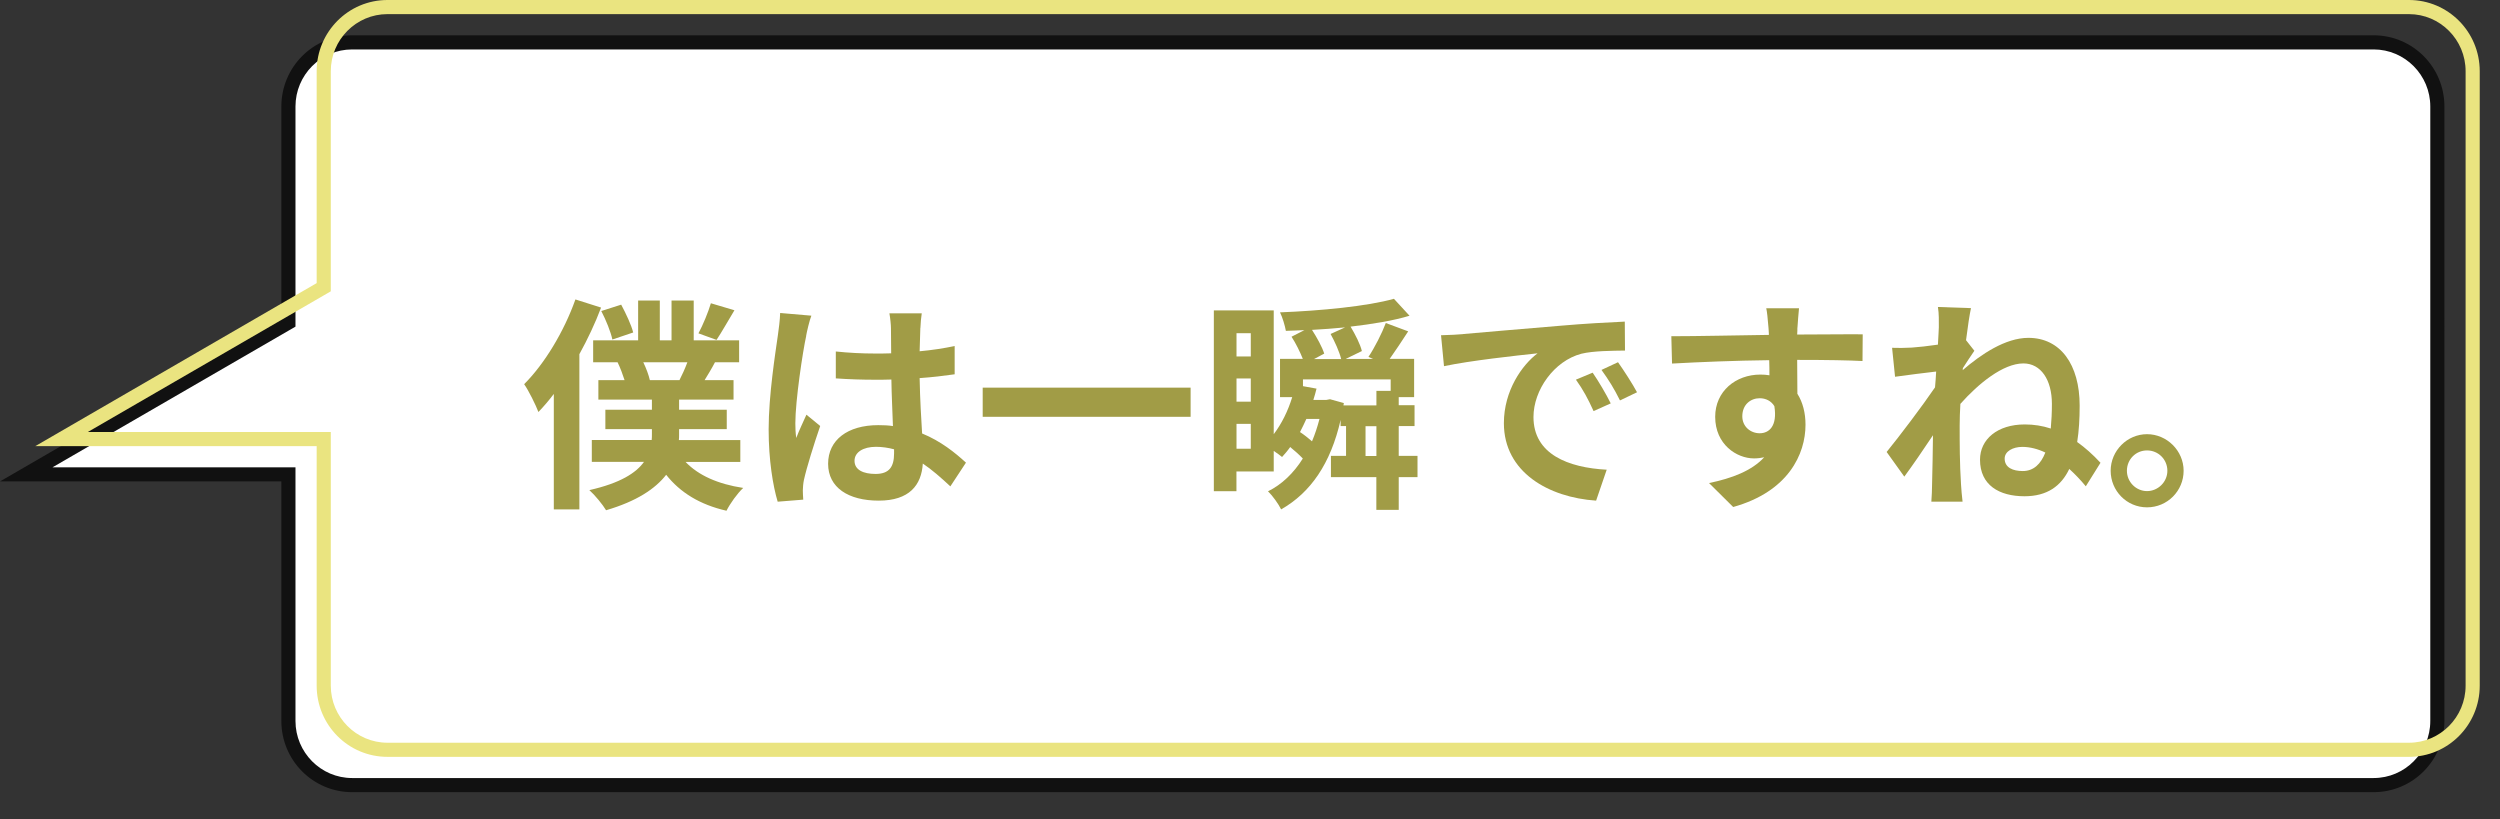
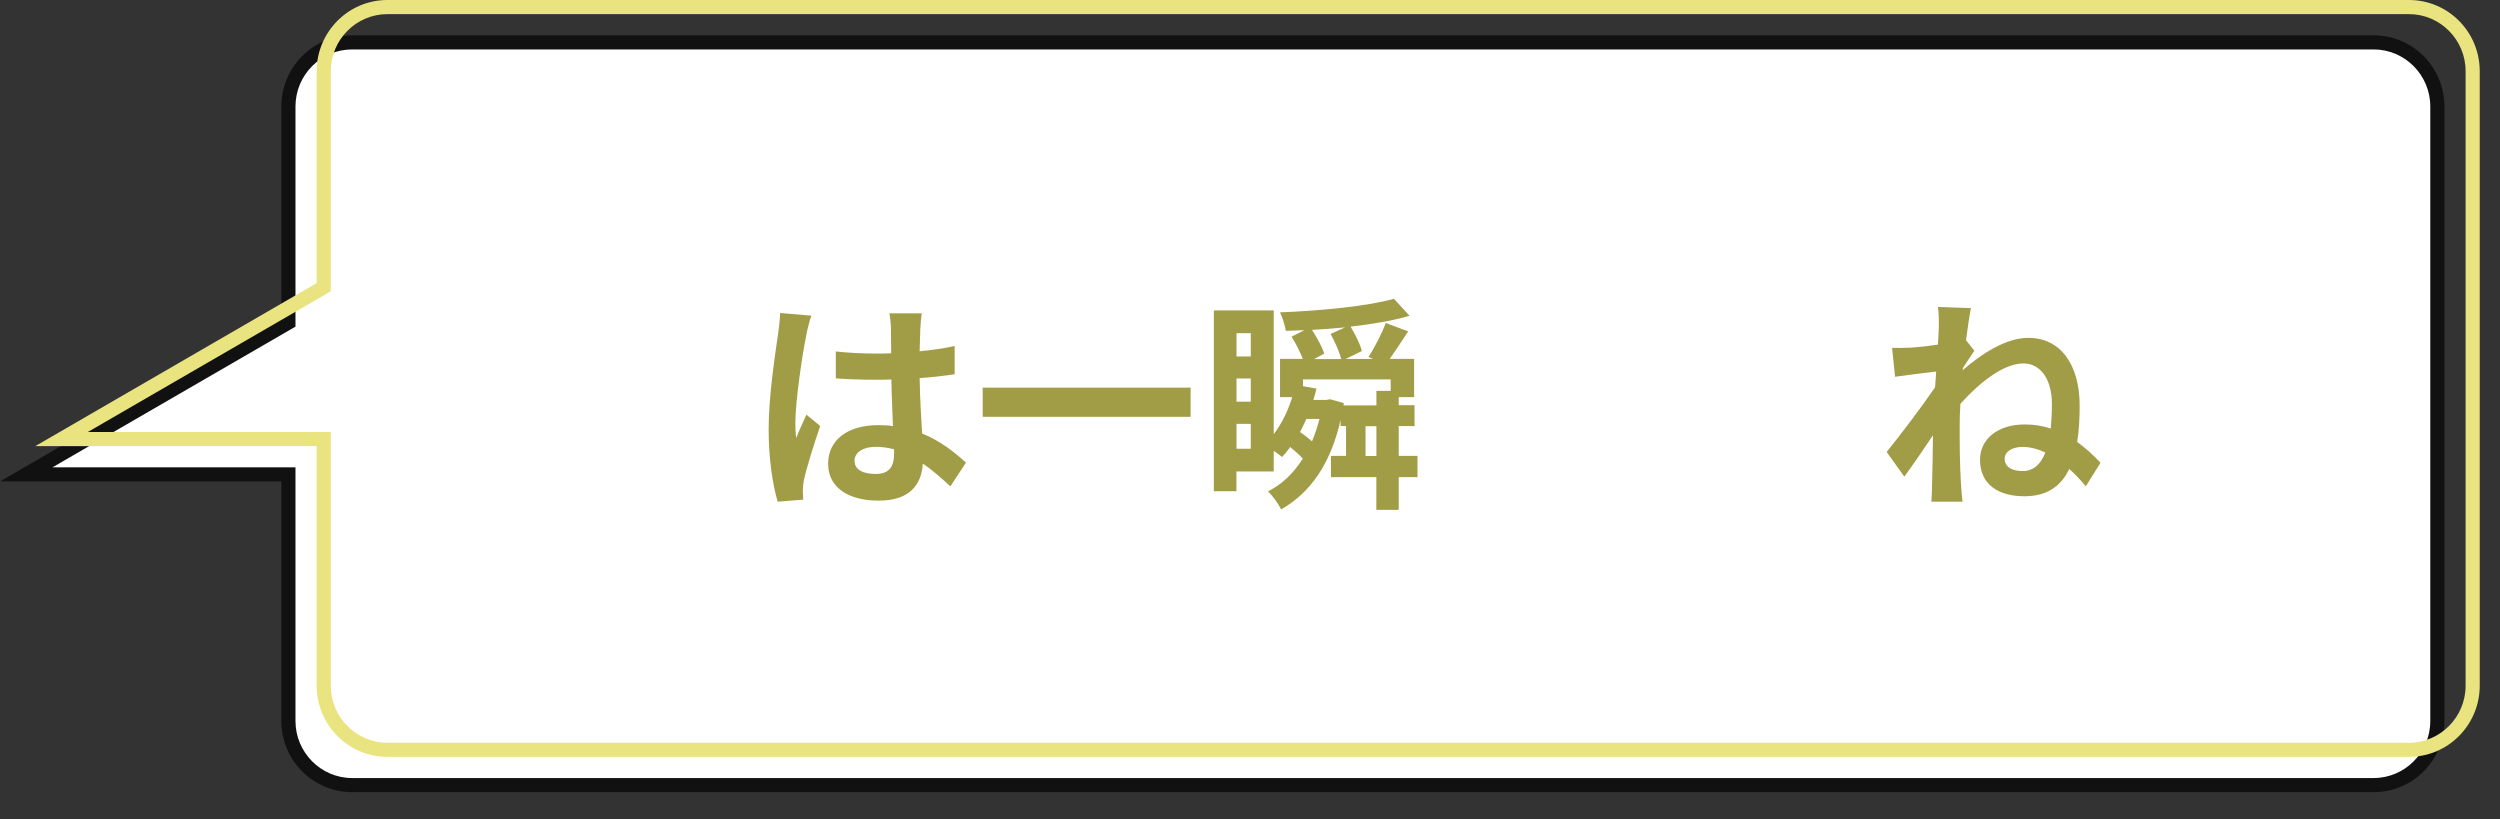
<svg xmlns="http://www.w3.org/2000/svg" id="text" viewBox="0 0 354 116">
  <rect x="0" y="0" width="354" height="116" fill="#333333" stroke="none" />
  <defs>
    <style>.cls-1{fill:#111;}.cls-1,.cls-2,.cls-3,.cls-4{stroke-width:0px;}.cls-2{fill:#a19c46;}.cls-3{fill:#fff;}.cls-4{fill:#eae480;}</style>
  </defs>
  <path class="cls-3" d="m49.86,111.17c-4.97,0-9.02-4.07-9.02-9.08v-34.92H3.72l37.12-21.5V15.08c0-5.01,4.05-9.08,9.02-9.08h286.25c4.97,0,9.02,4.07,9.02,9.08v87.01c0,5.01-4.05,9.08-9.02,9.08H49.86Z" />
  <path class="cls-1" d="m336.11,7c4.42,0,8.02,3.63,8.02,8.08v87.01c0,4.46-3.6,8.08-8.02,8.08H49.86c-4.42,0-8.02-3.63-8.02-8.08v-35.92H7.44l33.4-19.34,1-.58V15.08c0-4.46,3.6-8.08,8.02-8.08h286.25m0-2H49.86c-5.53,0-10.02,4.51-10.02,10.08v30.01L0,68.17h39.84v33.92c0,5.57,4.48,10.08,10.02,10.08h286.25c5.53,0,10.02-4.51,10.02-10.08V15.08c0-5.57-4.48-10.08-10.02-10.08h0Z" />
  <path class="cls-4" d="m341.11,2c4.42,0,8.02,3.63,8.02,8.08v87.01c0,4.46-3.6,8.08-8.02,8.08H54.86c-4.42,0-8.02-3.63-8.02-8.08v-35.92H12.44l33.4-19.34,1-.58V10.08c0-4.46,3.6-8.08,8.02-8.08h286.25m0-2H54.86c-5.53,0-10.02,4.51-10.02,10.08v30.01L5,63.17h39.84v33.92c0,5.57,4.48,10.08,10.02,10.08h286.25c5.53,0,10.02-4.51,10.02-10.08V10.08c0-5.57-4.48-10.08-10.02-10.08h0Z" />
-   <path class="cls-2" d="m85.11,43.56c-.83,2.21-1.89,4.45-3.07,6.59v21.98h-3.62v-16.35c-.7.93-1.44,1.79-2.18,2.56-.35-.93-1.38-3.04-2.02-3.94,2.88-2.88,5.63-7.42,7.26-12l3.62,1.15Zm11.97,21.85c1.79,1.89,4.58,3.14,8.16,3.68-.83.77-1.86,2.21-2.37,3.23-3.78-.86-6.56-2.59-8.54-5.09-1.54,1.98-4.16,3.74-8.51,5.02-.48-.8-1.57-2.14-2.37-2.85,4.38-.99,6.62-2.43,7.74-4h-7.39v-3.1h8.48c.03-.29.03-.54.03-.83v-.7h-6.59v-2.75h6.59v-1.44h-7.58v-2.75h3.71c-.26-.8-.61-1.76-.99-2.53h-3.46v-3.11h6.37v-5.63h3.07v5.63h1.66v-5.63h3.14v5.63h6.43v3.11h-3.42c-.48.93-1.02,1.79-1.47,2.53h4.1v2.75h-7.71v1.44h6.75v2.75h-6.75v.77c0,.26,0,.51-.03.77h8.7v3.1h-7.74Zm-10.37-17.34c-.22-1.06-.9-2.75-1.57-4.03l2.82-.9c.67,1.25,1.44,2.88,1.7,3.94l-2.94.99Zm4.38,3.23c.42.86.77,1.82.93,2.53h4.19c.38-.74.8-1.66,1.12-2.53h-6.24Zm12.9-7.36c-.93,1.54-1.82,3.13-2.53,4.19l-2.56-.93c.64-1.19,1.38-2.98,1.76-4.26l3.33.99Z" />
  <path class="cls-2" d="m114.16,47.56c-.48,2.14-1.54,9.18-1.54,12.38,0,.64.03,1.44.13,2.08.42-1.12.96-2.21,1.44-3.3l1.95,1.6c-.9,2.62-1.92,5.89-2.3,7.62-.1.45-.16,1.15-.16,1.5,0,.32.03.86.06,1.31l-3.62.29c-.67-2.24-1.28-5.89-1.28-10.24,0-4.83.96-10.88,1.31-13.34.13-.9.29-2.11.32-3.14l4.42.38c-.26.64-.64,2.27-.74,2.85Zm16.16-1.12c-.03.71-.06,1.89-.1,3.3,1.76-.16,3.42-.42,4.96-.74v4c-1.54.22-3.2.42-4.96.54.06,3.11.22,5.66.35,7.84,2.66,1.09,4.67,2.72,6.21,4.13l-2.21,3.36c-1.34-1.25-2.62-2.37-3.9-3.23-.19,3.07-1.92,5.25-6.24,5.25s-7.17-1.86-7.17-5.22,2.75-5.47,7.1-5.47c.74,0,1.44.03,2.08.13-.06-1.98-.19-4.32-.22-6.59-.77.03-1.54.03-2.27.03-1.89,0-3.71-.06-5.6-.19v-3.81c1.82.19,3.68.29,5.6.29.74,0,1.5,0,2.24-.03,0-1.57-.03-2.88-.03-3.55,0-.48-.1-1.47-.22-2.11h4.58c-.1.61-.16,1.38-.19,2.08Zm-6.34,20.67c1.95,0,2.62-1.03,2.62-2.91v-.58c-.83-.22-1.7-.35-2.56-.35-1.82,0-3.04.77-3.04,1.98,0,1.31,1.28,1.86,2.98,1.86Z" />
  <path class="cls-2" d="m168.59,54.89v4.13h-29.44v-4.13h29.44Z" />
  <path class="cls-2" d="m200.72,67.56h-2.66v4.64h-3.17v-4.64h-6.43v-3.01h2.14v-4.22h-.77v-.87c-1.41,6.21-4.26,10.3-8.42,12.67-.38-.77-1.22-1.95-1.86-2.56,1.95-.96,3.62-2.56,4.93-4.64-.48-.51-1.12-1.09-1.79-1.63-.35.51-.77.99-1.15,1.41-.26-.22-.7-.54-1.18-.86v2.91h-5.28v2.79h-3.2v-25.6h8.48v17.53c1.12-1.47,2.02-3.29,2.62-5.25h-1.73v-5.41h3.23c-.38-.96-.99-2.21-1.6-3.14l1.82-.93c-.9.03-1.76.06-2.62.1-.13-.73-.48-1.92-.83-2.62,5.7-.22,12.38-.86,16.13-1.92l2.21,2.4c-2.3.7-5.25,1.18-8.35,1.54.67,1.12,1.38,2.5,1.6,3.46l-2.3,1.12h3.9l-.67-.29c.86-1.28,1.92-3.36,2.46-4.8l3.17,1.18c-.9,1.38-1.82,2.78-2.62,3.9h3.46v5.41h-2.18v1.15h2.24v2.95h-2.24v4.22h2.66v3.01Zm-25.63-20.38v3.3h2.02v-3.3h-2.02Zm0,9.7h2.02v-3.29h-2.02v3.29Zm2.02,6.66v-3.52h-2.02v3.52h2.02Zm7.87-4.22c-.29.64-.58,1.25-.9,1.86.58.38,1.15.83,1.7,1.31.42-.99.77-2.05,1.06-3.17h-1.86Zm5.31-2.24l-.06.32h4.67v-2.05h2.02v-1.63h-12.42v.96l1.92.35c-.13.54-.29,1.09-.45,1.6h1.82l.54-.1,1.95.54Zm.16-10.72c-1.57.16-3.14.26-4.67.35.7,1.09,1.44,2.43,1.73,3.36l-1.44.77h3.84c-.26-1.06-.9-2.46-1.5-3.55l2.05-.93Zm4.45,18.21v-4.22h-1.54v4.22h1.54Z" />
-   <path class="cls-2" d="m207.19,47.3c2.69-.22,7.97-.71,13.82-1.18,3.3-.29,6.78-.48,9.06-.58l.03,4.1c-1.73.03-4.48.03-6.18.45-3.87,1.02-6.78,5.15-6.78,8.96,0,5.28,4.93,7.17,10.37,7.46l-1.5,4.38c-6.72-.45-13.06-4.03-13.06-10.97,0-4.61,2.59-8.26,4.77-9.89-3.01.32-9.54,1.03-13.25,1.82l-.42-4.38c1.28-.03,2.53-.1,3.14-.16Zm20.89,9.82l-2.43,1.09c-.8-1.76-1.47-3.01-2.5-4.45l2.37-.99c.8,1.15,1.95,3.1,2.56,4.35Zm3.71-1.57l-2.4,1.15c-.86-1.73-1.6-2.91-2.62-4.32l2.34-1.09c.8,1.12,2.02,3.01,2.69,4.25Z" />
-   <path class="cls-2" d="m254.51,46.38c0,.26,0,.61-.03.99,3.23,0,7.62-.06,9.28-.03l-.03,3.78c-1.92-.1-4.9-.16-9.25-.16,0,1.63.03,3.39.03,4.8.77,1.21,1.15,2.72,1.15,4.38,0,4.16-2.43,9.47-10.24,11.65l-3.42-3.39c3.23-.67,6.05-1.73,7.81-3.65-.45.1-.93.16-1.44.16-2.46,0-5.5-1.98-5.5-5.89,0-3.62,2.91-5.98,6.4-5.98.45,0,.86.03,1.28.1,0-.7,0-1.44-.03-2.14-4.83.06-9.82.26-13.76.48l-.1-3.87c3.65,0,9.47-.13,13.82-.19-.03-.42-.03-.74-.06-.99-.1-1.31-.22-2.4-.32-2.78h4.64c-.06.51-.19,2.24-.22,2.75Zm-5.34,14.97c1.34,0,2.53-1.02,2.08-3.84-.45-.74-1.22-1.12-2.08-1.12-1.25,0-2.46.87-2.46,2.56,0,1.47,1.18,2.4,2.46,2.4Z" />
  <path class="cls-2" d="m274.42,43.47l4.67.16c-.19.89-.45,2.53-.7,4.54l1.18,1.5c-.42.58-1.09,1.63-1.63,2.46,0,.1,0,.19-.03.29,2.59-2.24,6.05-4.58,9.31-4.58,4.54,0,7.26,3.78,7.26,9.6,0,1.86-.1,3.58-.35,5.15,1.12.8,2.21,1.76,3.3,2.94l-2.08,3.33c-.74-.9-1.54-1.73-2.34-2.46-1.15,2.43-3.14,3.87-6.34,3.87-3.58,0-6.3-1.57-6.3-5.18,0-2.88,2.46-4.99,6.34-4.99,1.28,0,2.5.19,3.68.58.1-1.09.16-2.24.16-3.49,0-3.42-1.57-5.73-4.03-5.73-2.88,0-6.37,2.85-8.93,5.73-.06,1.06-.1,2.11-.1,3.07,0,2.62,0,5.31.19,8.32.03.58.13,1.73.22,2.46h-4.42c.06-.71.1-1.86.1-2.37.06-2.49.1-4.35.13-7.04-1.34,2.02-2.94,4.35-4.06,5.86l-2.5-3.49c1.82-2.24,5.02-6.46,6.85-9.15.06-.74.13-1.5.16-2.24-1.57.19-4.03.48-5.82.74l-.42-4.1c.93.03,1.66.03,2.78-.03.93-.06,2.34-.22,3.71-.42.06-1.22.13-2.11.13-2.46,0-.93.03-1.89-.13-2.88Zm12,23.23c1.54,0,2.56-.99,3.2-2.62-1.06-.51-2.18-.8-3.26-.8-1.31,0-2.5.61-2.5,1.66,0,1.28,1.18,1.76,2.56,1.76Z" />
-   <path class="cls-2" d="m309.2,66.66c0,2.85-2.3,5.18-5.18,5.18s-5.15-2.34-5.15-5.18,2.34-5.18,5.15-5.18,5.18,2.34,5.18,5.18Zm-2.3,0c0-1.6-1.28-2.88-2.88-2.88s-2.85,1.28-2.85,2.88,1.31,2.88,2.85,2.88,2.88-1.28,2.88-2.88Z" />
</svg>